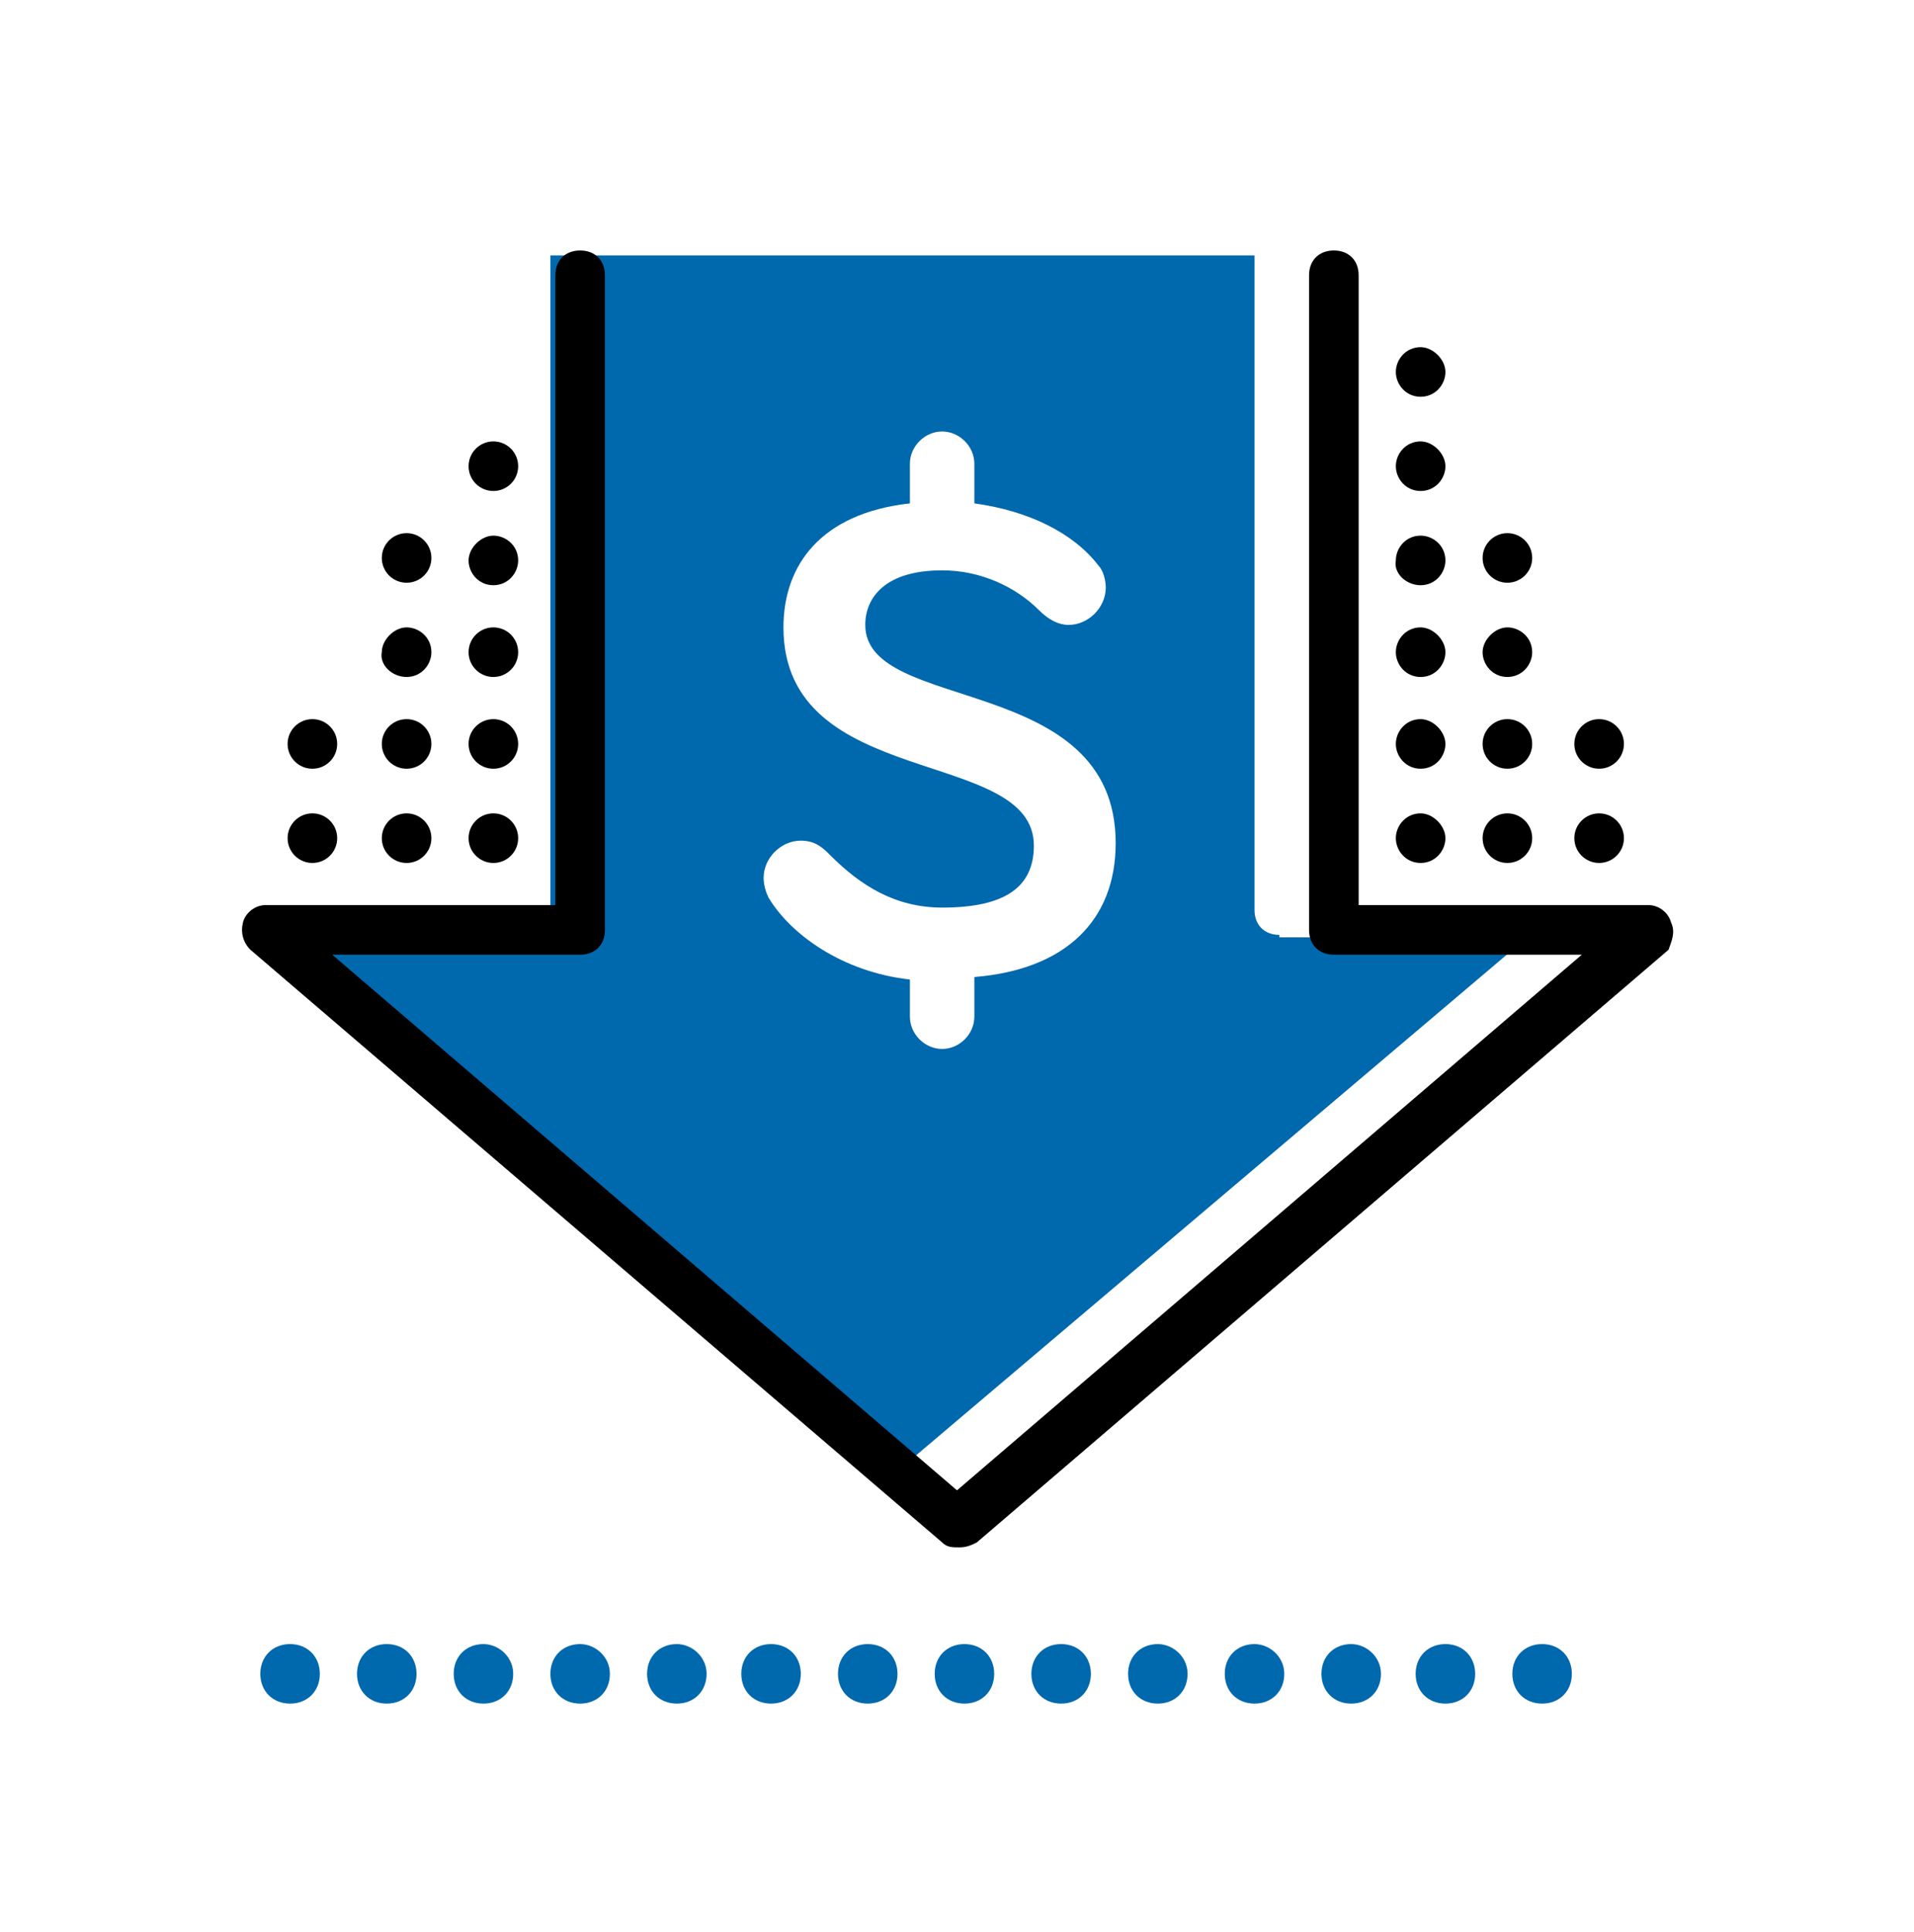
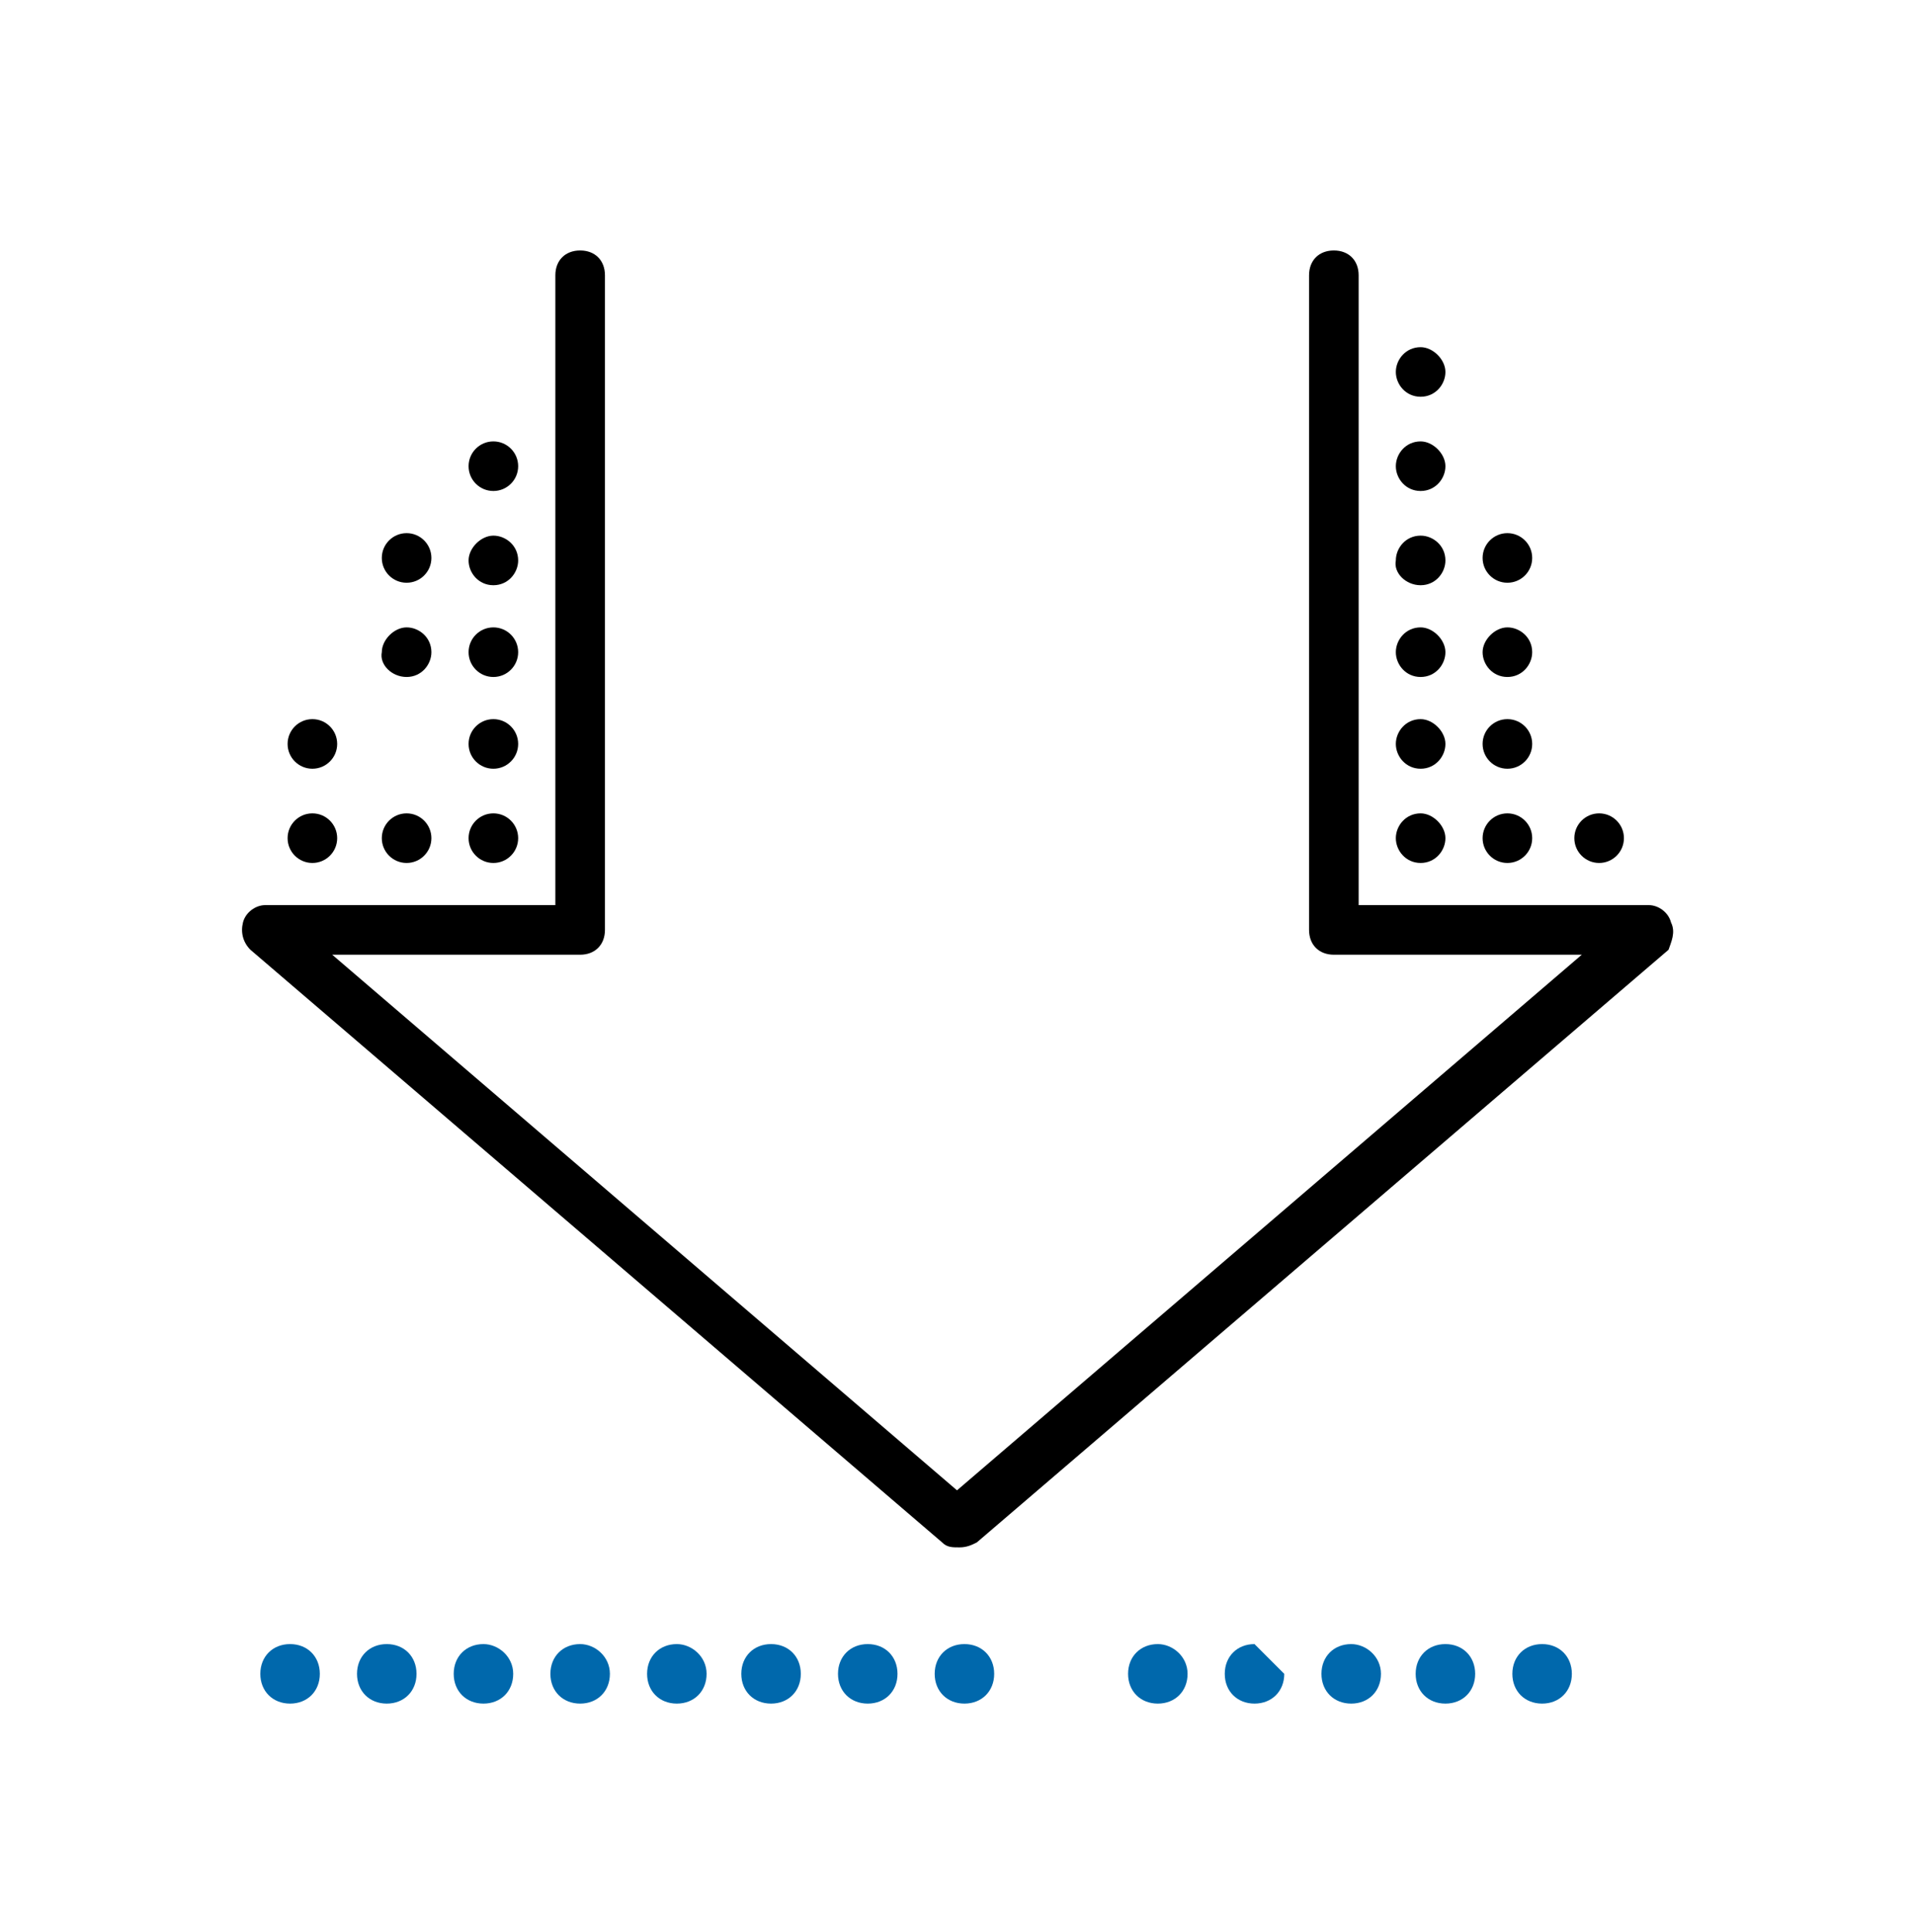
<svg xmlns="http://www.w3.org/2000/svg" version="1.1" id="Layer_1" x="0px" y="0px" viewBox="0 0 77.2 77.9" style="enable-background:new 0 0 77.2 77.9;" xml:space="preserve">
  <style type="text/css">
	.st0{fill:#0068AC;}
</style>
  <g>
    <g>
-       <path class="st0" d="M51.6,37.7c-0.6,0-1-0.4-1-1V10.3H22.2v26.4c0,0.6-0.4,1-1,1l-9-0.1l24.5,21.3l24.9-21.1H51.6z M39.3,39.4V41    c0,0.7-0.6,1.3-1.3,1.3c-0.7,0-1.3-0.6-1.3-1.3v-1.5c-2.7-0.3-4.8-1.8-5.7-3.3c-0.1-0.2-0.2-0.5-0.2-0.8c0-0.8,0.7-1.5,1.5-1.5    c0.6,0,0.9,0.3,1.2,0.6c1.2,1.2,2.6,2.1,4.5,2.1c2.5,0,3.7-0.8,3.7-2.5c0-4-10.1-2.2-10.1-8.8c0-2.5,1.5-4.6,5.1-5v-1.6    c0-0.7,0.6-1.3,1.3-1.3c0.7,0,1.3,0.6,1.3,1.3v1.6c2.2,0.3,4,1.2,5,2.5c0.2,0.2,0.3,0.6,0.3,0.9c0,0.8-0.7,1.5-1.5,1.5    c-0.4,0-0.8-0.2-1.2-0.6C41,23.7,39.6,23,38,23c-2.3,0-3.1,1.1-3.1,2.2c0,3.6,10.1,1.9,10.1,8.8C45,37.1,43,39.1,39.3,39.4z" />
-     </g>
+       </g>
    <circle cx="12.6" cy="33.8" r="1" />
    <circle cx="12.6" cy="30" r="1" />
    <circle cx="16.4" cy="33.8" r="1" />
-     <circle cx="16.4" cy="30" r="1" />
    <circle cx="19.9" cy="33.8" r="1" />
    <circle cx="19.9" cy="30" r="1" />
    <circle cx="16.4" cy="22.5" r="1" />
    <circle cx="19.9" cy="26.3" r="1" />
    <path d="M16.4,27.3c0.6,0,1-0.5,1-1c0-0.6-0.5-1-1-1s-1,0.5-1,1C15.3,26.8,15.8,27.3,16.4,27.3z" />
    <path d="M19.9,23.6c0.6,0,1-0.5,1-1c0,0,0,0,0,0s0,0,0,0c0-0.6-0.5-1-1-1s-1,0.5-1,1c0,0,0,0,0,0s0,0,0,0   C18.9,23.1,19.3,23.6,19.9,23.6z" />
    <circle cx="19.9" cy="18.8" r="1" />
    <path d="M67.4,37.2c-0.1-0.4-0.5-0.7-0.9-0.7H54.8V11.1c0-0.6-0.4-1-1-1s-1,0.4-1,1v26.4c0,0.6,0.4,1,1,1h10L38.6,60.1L13.4,38.5   h10c0.6,0,1-0.4,1-1V11.1c0-0.6-0.4-1-1-1s-1,0.4-1,1v25.4H10.7c-0.4,0-0.8,0.3-0.9,0.7c-0.1,0.4,0,0.8,0.3,1.1l27.9,23.9   c0.2,0.2,0.4,0.2,0.7,0.2s0.5-0.1,0.7-0.2l27.9-23.9C67.4,38,67.6,37.6,67.4,37.2z" />
    <circle cx="64.5" cy="33.8" r="1" />
-     <circle cx="64.5" cy="30" r="1" />
    <circle cx="60.8" cy="33.8" r="1" />
    <circle cx="60.8" cy="30" r="1" />
    <path d="M57.3,34.8c0.6,0,1-0.5,1-1s-0.5-1-1-1c-0.6,0-1,0.5-1,1S56.7,34.8,57.3,34.8z" />
    <path d="M57.3,31c0.6,0,1-0.5,1-1s-0.5-1-1-1c-0.6,0-1,0.5-1,1S56.7,31,57.3,31z" />
    <circle cx="60.8" cy="22.5" r="1" />
    <path d="M57.3,27.3c0.6,0,1-0.5,1-1s-0.5-1-1-1c-0.6,0-1,0.5-1,1S56.7,27.3,57.3,27.3z" />
    <path d="M60.8,27.3c0.6,0,1-0.5,1-1c0-0.6-0.5-1-1-1s-1,0.5-1,1C59.8,26.8,60.2,27.3,60.8,27.3z" />
    <path d="M57.3,23.6c0.6,0,1-0.5,1-1c0,0,0,0,0,0s0,0,0,0c0-0.6-0.5-1-1-1c-0.6,0-1,0.5-1,1c0,0,0,0,0,0s0,0,0,0   C56.2,23.1,56.7,23.6,57.3,23.6z" />
    <path d="M57.3,19.8c0.6,0,1-0.5,1-1s-0.5-1-1-1c-0.6,0-1,0.5-1,1S56.7,19.8,57.3,19.8z" />
    <path d="M57.3,16c0.6,0,1-0.5,1-1s-0.5-1-1-1c-0.6,0-1,0.5-1,1S56.7,16,57.3,16z" />
    <path class="st0" d="M46.7,66.3L46.7,66.3c-0.7,0-1.2,0.5-1.2,1.2s0.5,1.2,1.2,1.2s1.2-0.5,1.2-1.2S47.3,66.3,46.7,66.3z" />
    <path class="st0" d="M54.5,66.3L54.5,66.3c-0.7,0-1.2,0.5-1.2,1.2s0.5,1.2,1.2,1.2s1.2-0.5,1.2-1.2S55.1,66.3,54.5,66.3z" />
    <path class="st0" d="M11.7,66.3L11.7,66.3c-0.7,0-1.2,0.5-1.2,1.2s0.5,1.2,1.2,1.2s1.2-0.5,1.2-1.2S12.4,66.3,11.7,66.3z" />
-     <path class="st0" d="M42.8,66.3L42.8,66.3c-0.7,0-1.2,0.5-1.2,1.2s0.5,1.2,1.2,1.2s1.2-0.5,1.2-1.2S43.5,66.3,42.8,66.3z" />
    <path class="st0" d="M38.9,66.3L38.9,66.3c-0.7,0-1.2,0.5-1.2,1.2s0.5,1.2,1.2,1.2s1.2-0.5,1.2-1.2S39.6,66.3,38.9,66.3z" />
    <path class="st0" d="M62.2,66.3L62.2,66.3c-0.7,0-1.2,0.5-1.2,1.2s0.5,1.2,1.2,1.2s1.2-0.5,1.2-1.2S62.9,66.3,62.2,66.3z" />
    <path class="st0" d="M58.3,66.3L58.3,66.3c-0.7,0-1.2,0.5-1.2,1.2s0.5,1.2,1.2,1.2s1.2-0.5,1.2-1.2S59,66.3,58.3,66.3z" />
-     <path class="st0" d="M50.6,66.3L50.6,66.3c-0.7,0-1.2,0.5-1.2,1.2s0.5,1.2,1.2,1.2s1.2-0.5,1.2-1.2S51.2,66.3,50.6,66.3z" />
+     <path class="st0" d="M50.6,66.3L50.6,66.3c-0.7,0-1.2,0.5-1.2,1.2s0.5,1.2,1.2,1.2s1.2-0.5,1.2-1.2z" />
    <path class="st0" d="M19.5,66.3L19.5,66.3c-0.7,0-1.2,0.5-1.2,1.2s0.5,1.2,1.2,1.2s1.2-0.5,1.2-1.2S20.1,66.3,19.5,66.3z" />
    <path class="st0" d="M15.6,66.3L15.6,66.3c-0.7,0-1.2,0.5-1.2,1.2s0.5,1.2,1.2,1.2s1.2-0.5,1.2-1.2S16.3,66.3,15.6,66.3z" />
    <path class="st0" d="M23.4,66.3L23.4,66.3c-0.7,0-1.2,0.5-1.2,1.2s0.5,1.2,1.2,1.2s1.2-0.5,1.2-1.2S24,66.3,23.4,66.3z" />
    <path class="st0" d="M35,66.3L35,66.3c-0.7,0-1.2,0.5-1.2,1.2s0.5,1.2,1.2,1.2s1.2-0.5,1.2-1.2S35.7,66.3,35,66.3z" />
    <path class="st0" d="M27.3,66.3L27.3,66.3c-0.7,0-1.2,0.5-1.2,1.2s0.5,1.2,1.2,1.2s1.2-0.5,1.2-1.2S27.9,66.3,27.3,66.3z" />
    <path class="st0" d="M31.1,66.3L31.1,66.3c-0.7,0-1.2,0.5-1.2,1.2s0.5,1.2,1.2,1.2s1.2-0.5,1.2-1.2S31.8,66.3,31.1,66.3z" />
  </g>
</svg>